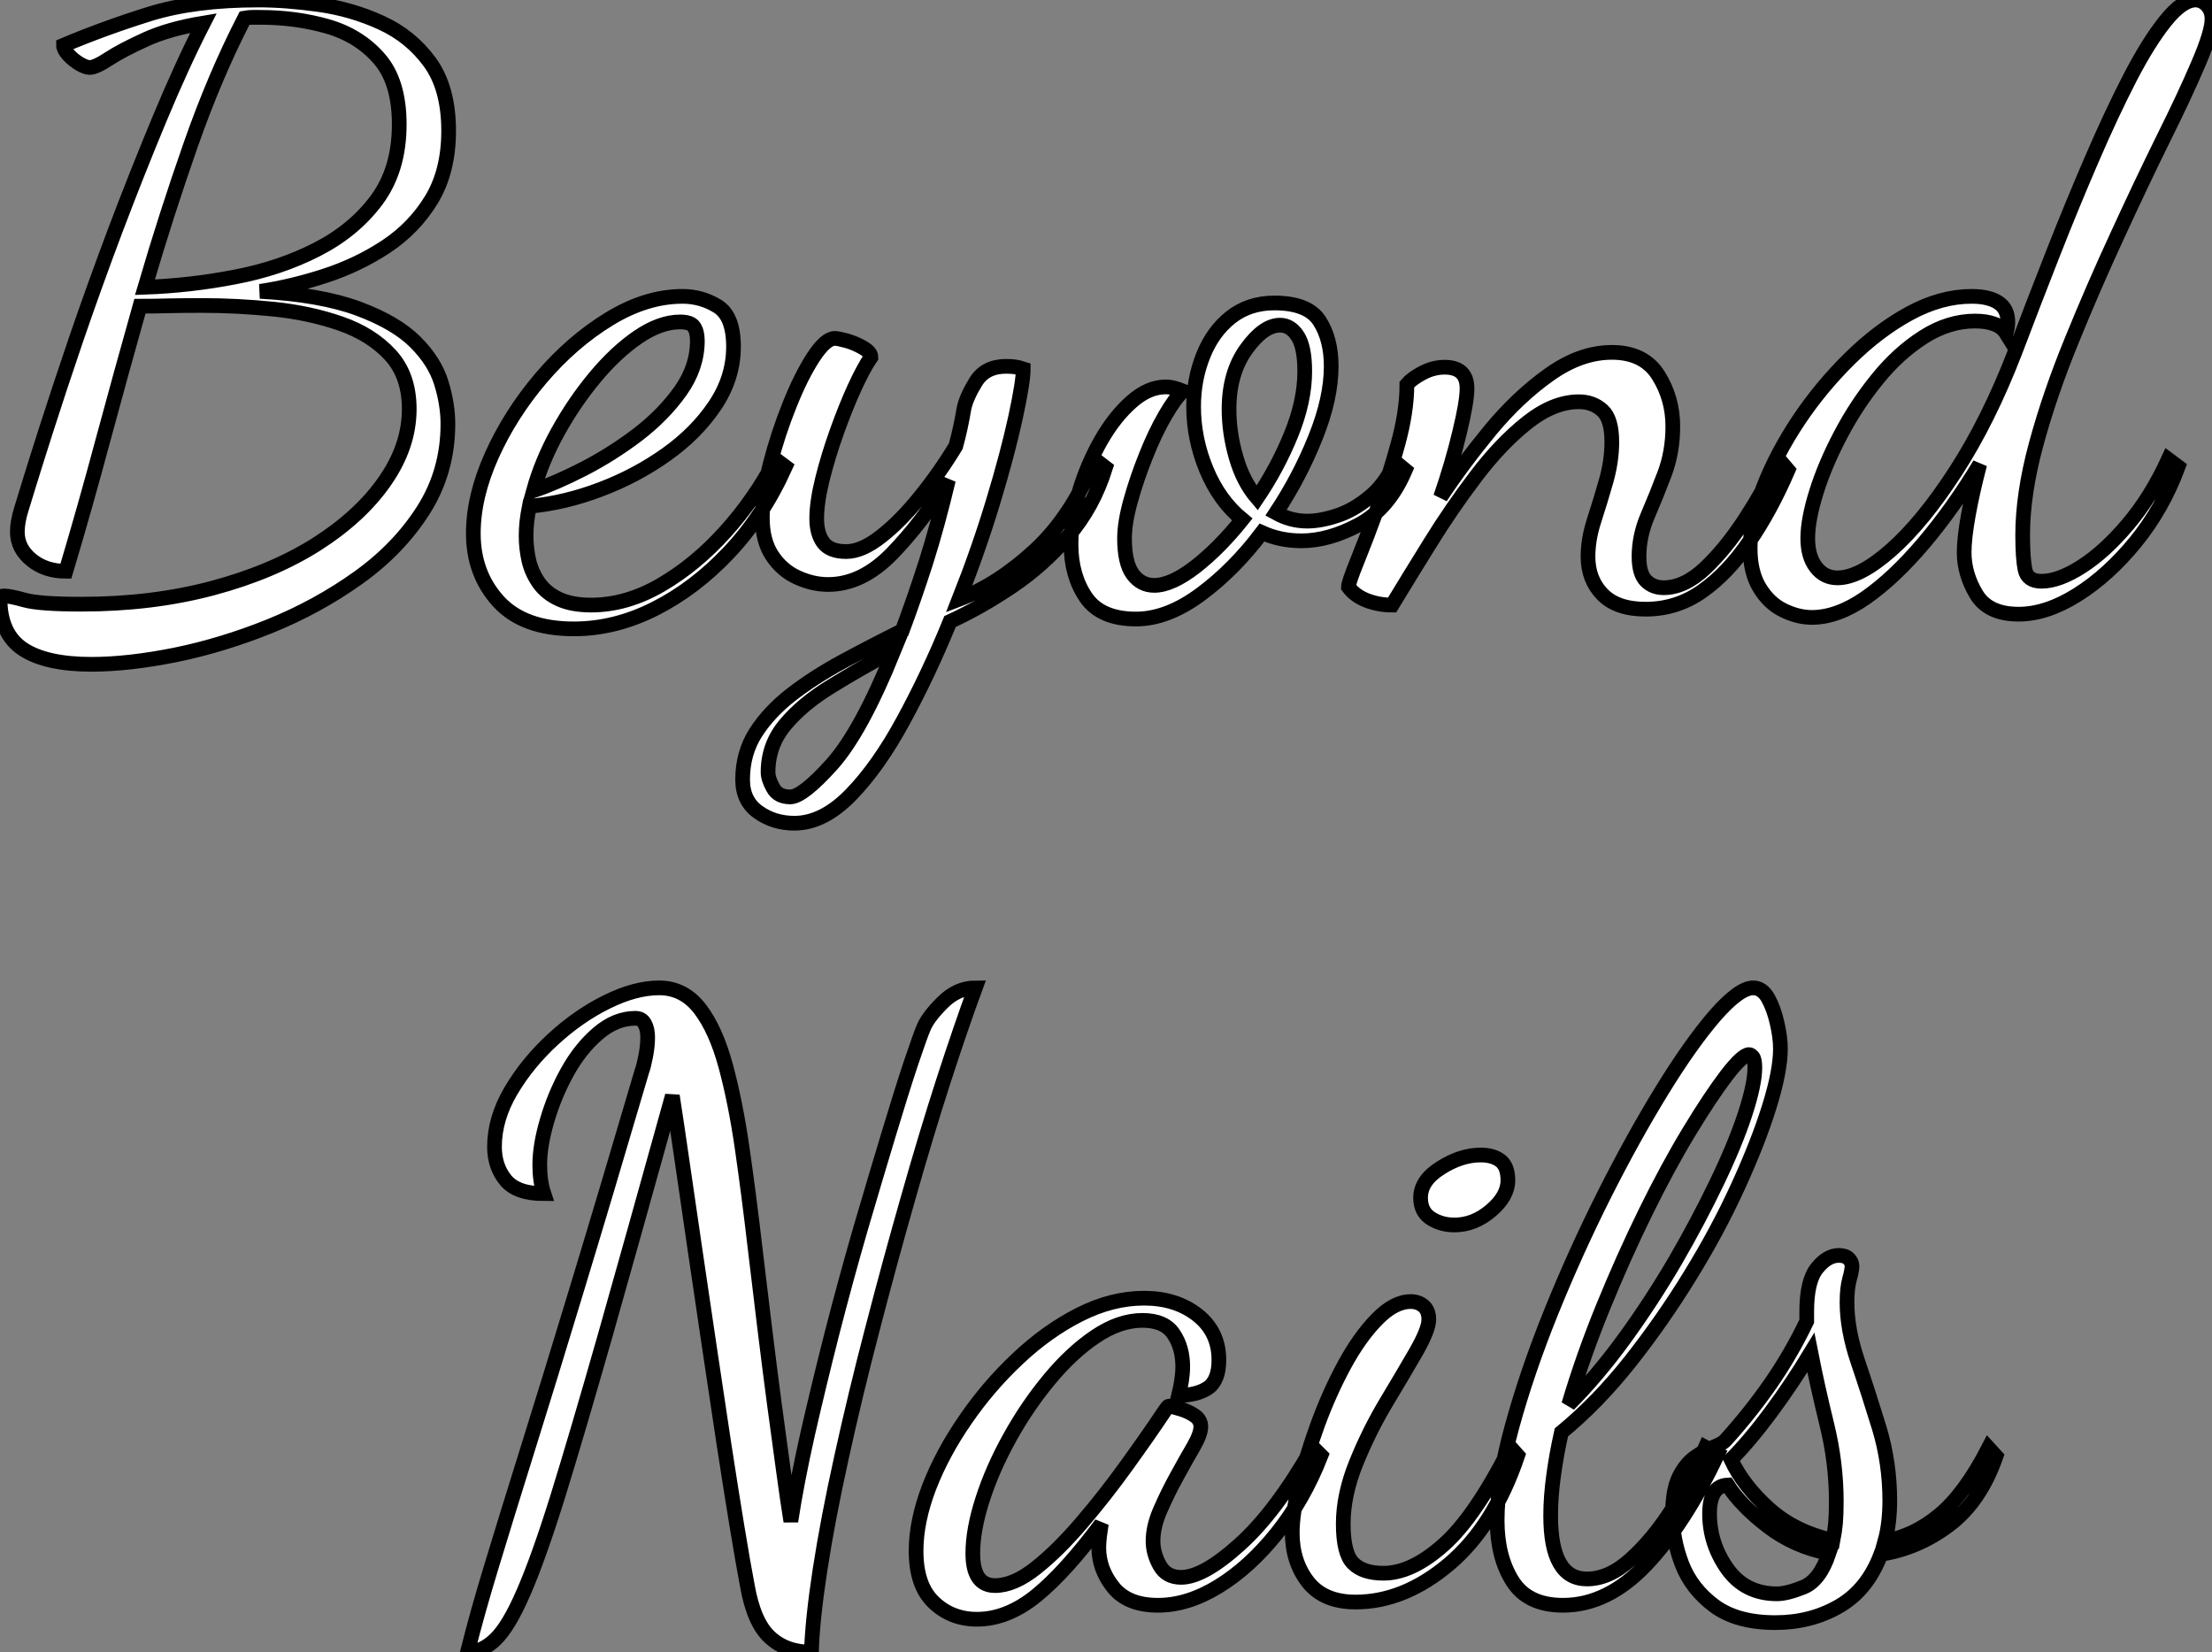
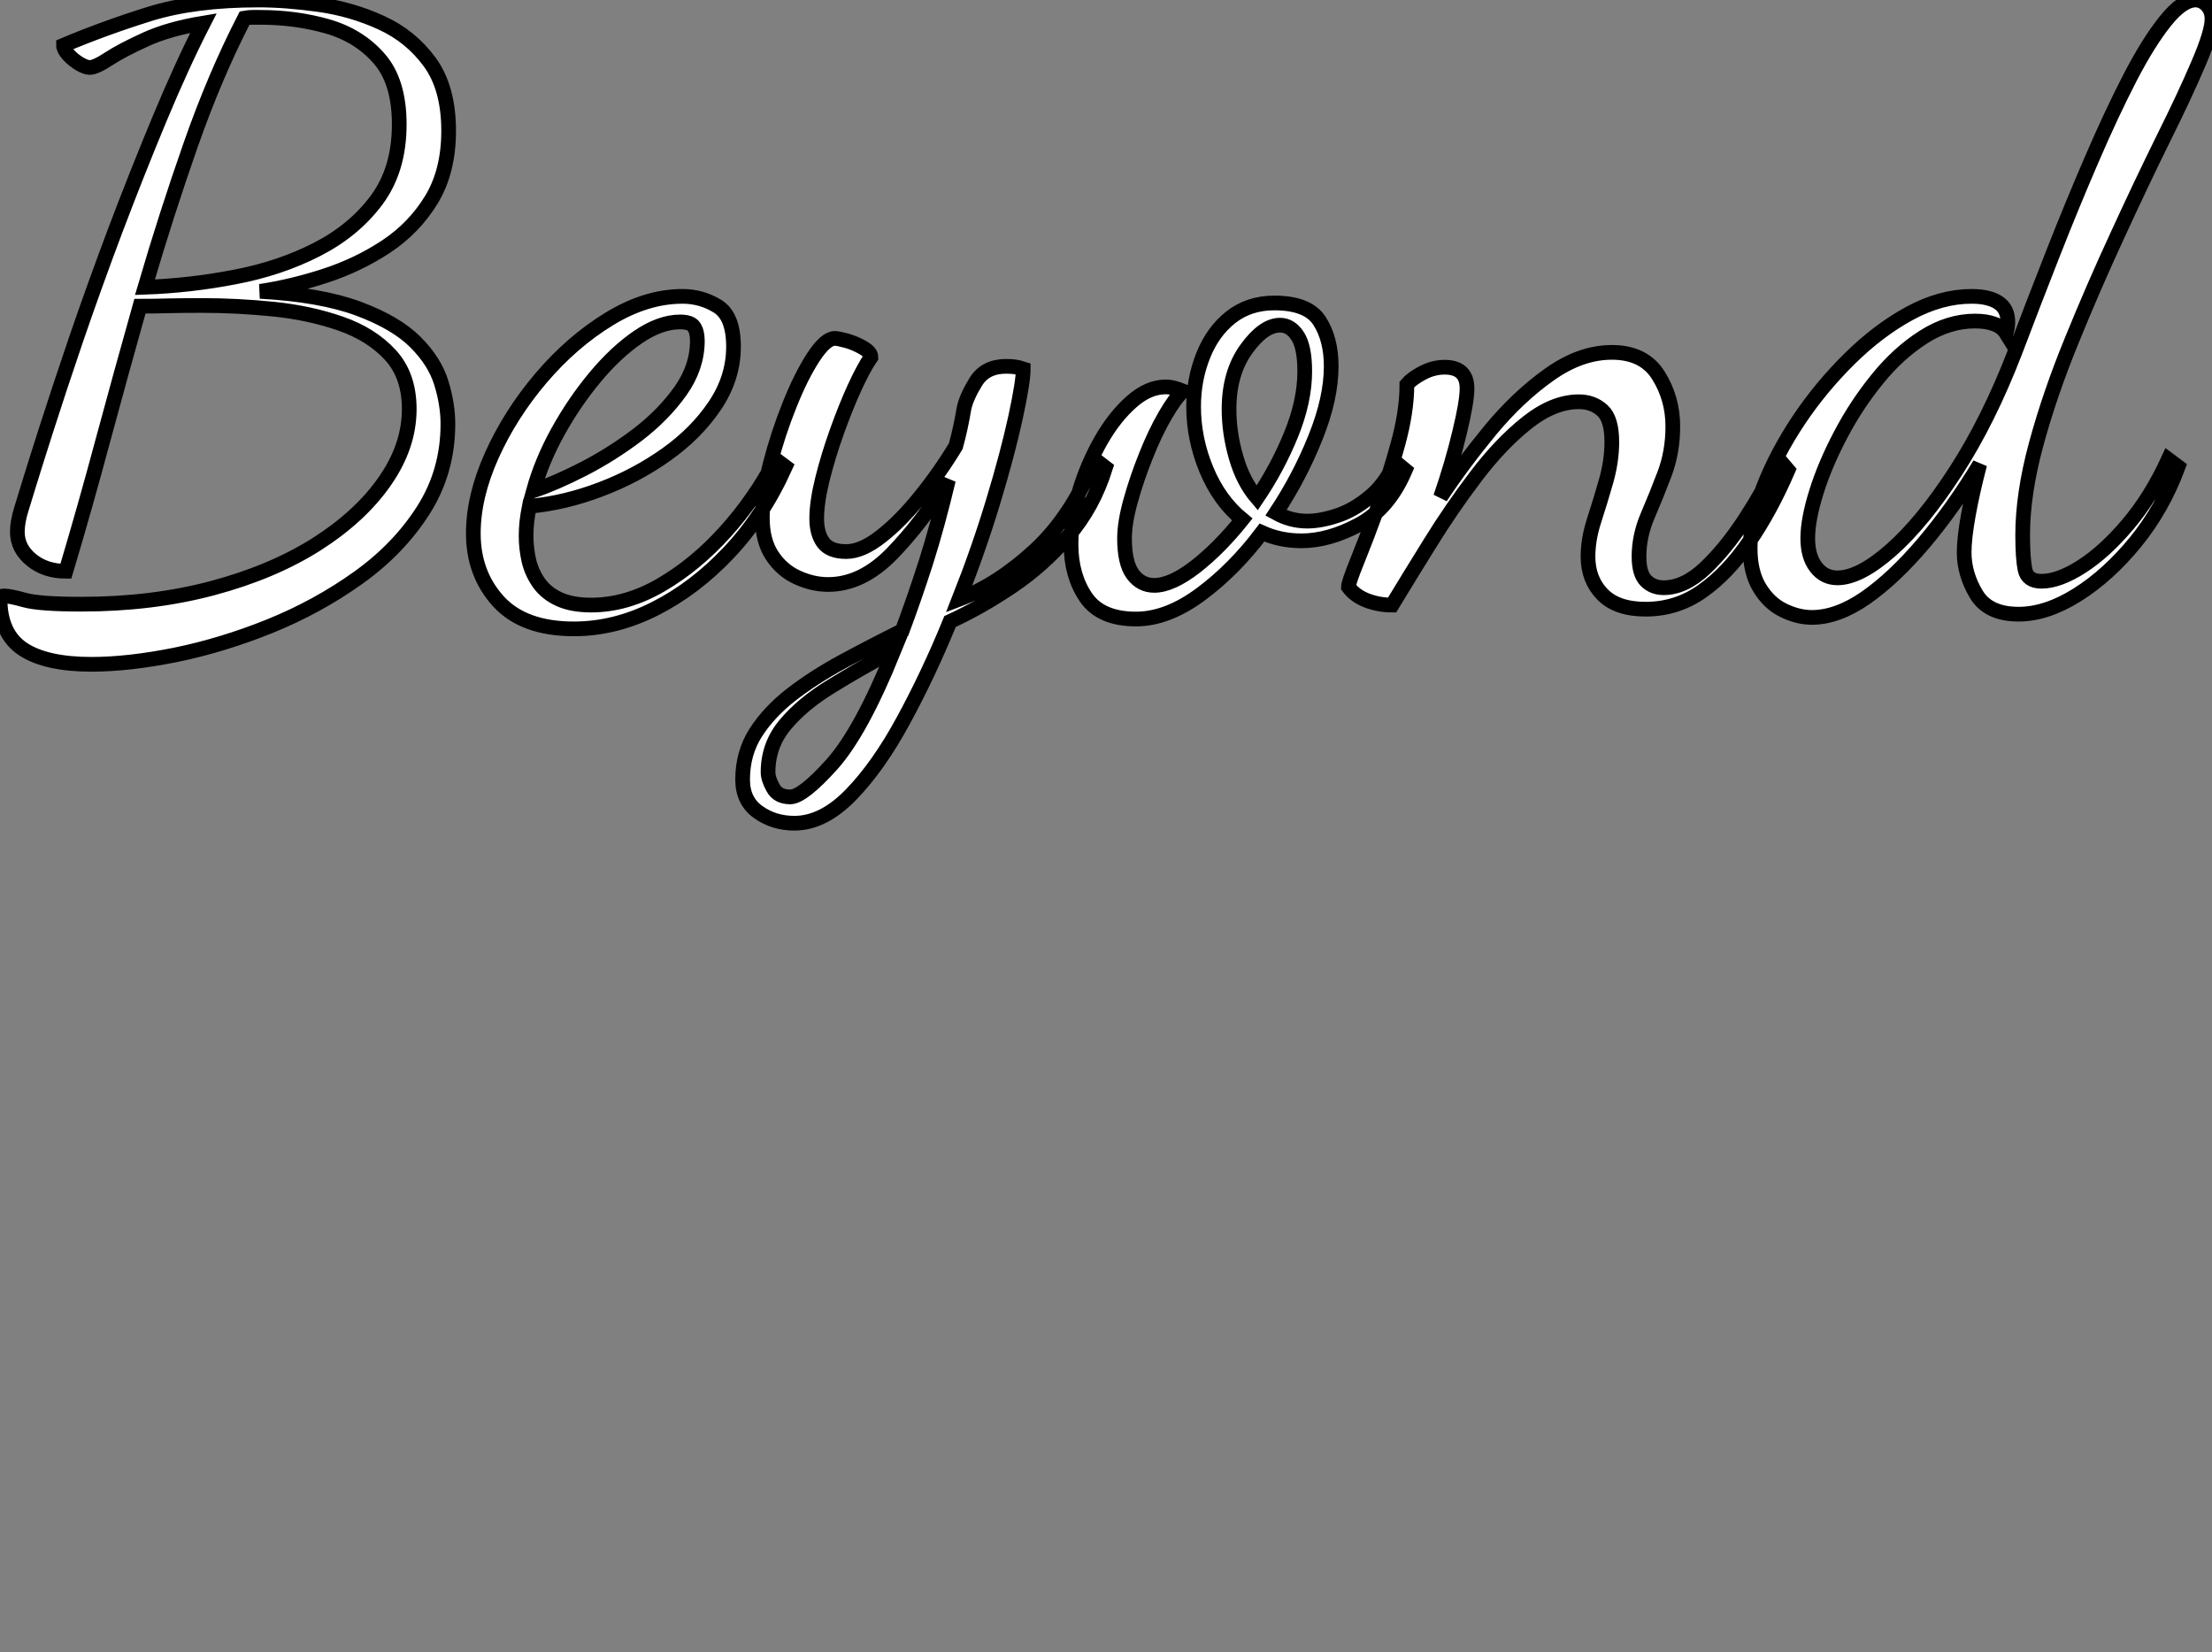
<svg xmlns="http://www.w3.org/2000/svg" viewBox="1.06 -40.32 150.48 112.39">
  <rect x="1.06" y="-40.32" width="150.48" height="112.39" fill="#808080" stroke="none" />
  <path d="M7.28 4.87L7.28 4.87Q4.20 4.87 2.63 3.84Q1.06 2.80 1.06 0.39L1.06 0.39Q1.06 0.22 1.34 0.22L1.34 0.22Q1.74 0.22 2.74 0.50Q3.75 0.78 6.61 0.78L6.61 0.78Q11.42 0.78 15.51-0.31Q19.60-1.40 22.60-3.30Q25.59-5.21 27.24-7.59Q28.90-9.97 28.90-12.49L28.90-12.49Q28.90-14.78 27.61-16.18Q26.32-17.58 24.22-18.31Q22.12-19.04 19.66-19.29Q17.19-19.54 14.78-19.54L14.78-19.54Q13.72-19.54 12.63-19.52Q11.54-19.49 10.58-19.49L10.58-19.49Q9.30-14.95 8.06-10.36Q6.83-5.77 5.54-1.46L5.54-1.46Q4.14-1.46 3.19-2.24Q2.24-3.02 2.24-4.14L2.24-4.14Q2.24-4.82 2.52-5.71Q2.80-6.61 3.02-7.34L3.02-7.34Q3.36-8.46 4.20-11.09Q5.04-13.72 6.24-17.25Q7.45-20.78 8.90-24.64Q10.36-28.50 11.90-32.20Q13.44-35.90 14.90-38.75L14.90-38.75Q12.54-38.36 10.95-37.63Q9.35-36.90 8.46-36.32Q7.56-35.73 7.17-35.73L7.17-35.73Q6.89-35.73 6.47-35.98Q6.05-36.23 5.71-36.60Q5.38-36.96 5.38-37.24L5.38-37.24Q8.18-38.42 11.23-39.37Q14.28-40.32 18.65-40.32L18.65-40.32Q20.50-40.32 22.74-40.01Q24.98-39.70 26.99-38.78Q29.01-37.86 30.30-36.09Q31.58-34.33 31.58-31.42L31.58-31.42Q31.58-28.67 30.41-26.74Q29.23-24.81 27.33-23.55Q25.42-22.29 23.18-21.56Q20.94-20.83 18.76-20.50L18.76-20.50Q22.90-20.27 25.45-19.32Q28-18.37 29.32-17.05Q30.63-15.74 31.08-14.28Q31.53-12.82 31.53-11.48L31.53-11.48Q31.53-8.23 29.85-5.60Q28.17-2.97 25.42-1.01Q22.68 0.95 19.43 2.27Q16.18 3.58 12.99 4.23Q9.80 4.87 7.28 4.87ZM10.92-20.78L10.92-20.78Q14-20.89 17.05-21.48Q20.10-22.06 22.62-23.35Q25.14-24.64 26.68-26.71Q28.22-28.78 28.22-31.86L28.22-31.86Q28.22-34.78 26.85-36.34Q25.48-37.91 23.32-38.53Q21.17-39.14 18.76-39.14L18.76-39.14Q18.48-39.14 18.23-39.14Q17.98-39.14 17.70-39.09L17.70-39.09Q15.68-35.17 14.03-30.46Q12.38-25.76 10.92-20.78ZM40.10 2.46L40.10 2.46Q36.68 2.46 34.97 0.59Q33.26-1.29 33.26-4.03L33.26-4.03Q33.26-6.55 34.52-9.35Q35.78-12.15 37.88-14.62Q39.98-17.08 42.50-18.62Q45.02-20.16 47.49-20.16L47.49-20.16Q48.78-20.16 49.87-19.49Q50.96-18.82 50.96-16.74L50.96-16.74Q50.96-14.62 49.70-12.74Q48.44-10.86 46.40-9.41Q44.35-7.95 41.92-7.03Q39.48-6.10 37.07-5.88L37.07-5.88Q36.96-5.32 36.90-4.82Q36.85-4.31 36.85-3.86L36.85-3.86Q36.85-3.02 37.04-2.18Q37.24-1.34 37.74-0.64Q38.25 0.06 39.12 0.45Q39.98 0.84 41.27 0.84L41.27 0.84Q43.68 0.84 46.03-0.53Q48.38-1.90 50.40-4.14Q52.42-6.38 53.82-9.07L53.82-9.07L54.49-8.57Q52.98-5.21 50.65-2.74Q48.33-0.28 45.61 1.09Q42.90 2.46 40.10 2.46ZM37.35-6.94L37.35-6.94Q38.86-7.45 40.77-8.43Q42.67-9.41 44.44-10.75Q46.20-12.10 47.35-13.72Q48.50-15.34 48.50-17.14L48.50-17.14Q48.50-17.75 48.27-18.09Q48.05-18.42 47.32-18.42L47.32-18.42Q45.98-18.42 44.46-17.39Q42.95-16.35 41.55-14.67Q40.15-12.99 39.03-10.98Q37.91-8.96 37.35-6.94ZM55.10 15.68L55.10 15.68Q53.70 15.68 52.64 14.92Q51.58 14.17 51.58 12.71L51.58 12.71Q51.58 10.92 52.47 9.52Q53.37 8.12 54.88 6.94Q56.39 5.77 58.35 4.70Q60.31 3.64 62.44 2.58L62.44 2.58Q63.22 0.50 64.04-2.04Q64.85-4.59 65.58-7.67L65.58-7.67Q63.78-4.76 61.74-2.66Q59.70-0.56 57.40-0.56L57.40-0.56Q56.34-0.56 55.30-1.04Q54.26-1.51 53.59-2.52Q52.92-3.53 52.92-5.10L52.92-5.10Q52.92-6.66 53.45-8.74Q53.98-10.81 54.77-12.77Q55.55-14.73 56.39-16.02Q57.23-17.30 57.85-17.30L57.85-17.30Q58.07-17.30 58.66-17.14Q59.25-16.97 59.78-16.66Q60.31-16.35 60.31-16.02L60.31-16.02Q59.81-15.29 59.19-13.94Q58.58-12.60 57.99-10.95Q57.40-9.30 57.01-7.73Q56.62-6.16 56.62-5.04L56.62-5.04Q56.62-4.03 57.06-3.42Q57.51-2.80 58.63-2.80L58.63-2.80Q59.70-2.80 61.01-3.84Q62.33-4.87 63.64-6.50Q64.96-8.12 66.08-9.97L66.08-9.97Q66.25-10.58 66.39-11.23Q66.53-11.87 66.64-12.54L66.64-12.54Q66.81-13.33 67.45-14.36Q68.10-15.40 69.50-15.40L69.50-15.40Q69.78-15.40 70.06-15.37Q70.34-15.34 70.67-15.23L70.67-15.23Q70.67-14.34 70.14-11.90Q69.61-9.46 68.63-6.22Q67.65-2.97 66.30 0.45L66.30 0.45Q68.94-0.56 71.46-2.88Q73.98-5.21 75.54-9.07L75.54-9.07L76.27-8.51Q75.43-5.82 73.72-3.84Q72.02-1.85 69.89-0.42Q67.76 1.01 65.69 1.96L65.69 1.96Q64.23 5.54 62.52 8.68Q60.82 11.82 58.94 13.75Q57.06 15.68 55.10 15.68ZM54.82 13.89L54.82 13.89Q55.66 13.89 57.65 11.68Q59.64 9.46 61.88 3.92L61.88 3.92Q59.58 5.15 57.62 6.36Q55.66 7.56 54.49 8.96Q53.31 10.36 53.31 12.21L53.31 12.21Q53.31 12.66 53.65 13.27Q53.98 13.89 54.82 13.89ZM78.34 1.79L78.34 1.79Q75.94 1.79 74.93 0.31Q73.92-1.18 73.92-3.30L73.92-3.30Q73.92-5.04 74.48-6.89Q75.04-8.74 75.96-10.36Q76.89-11.98 78.04-12.99Q79.18-14 80.36-14L80.36-14Q80.64-14 80.95-13.92Q81.26-13.83 81.54-13.72L81.54-13.72Q81.03-13.27 80.33-12.07Q79.63-10.86 79.02-9.32Q78.40-7.78 77.98-6.27Q77.56-4.76 77.56-3.70L77.56-3.70Q77.56-2.02 78.12-1.26Q78.68-0.50 79.58-0.50L79.58-0.50Q80.75-0.50 82.38-1.76Q84.00-3.02 85.57-4.98L85.57-4.98Q84.00-6.27 83.13-8.37Q82.26-10.47 82.26-12.66L82.26-12.66Q82.26-14.50 82.91-16.13Q83.55-17.75 84.78-18.73Q86.02-19.71 87.75-19.71L87.75-19.71Q90.05-19.71 90.83-18.48Q91.62-17.25 91.62-15.40L91.62-15.40Q91.62-13.22 90.55-10.56Q89.49-7.90 87.86-5.43L87.86-5.43Q88.87-4.87 89.99-4.87L89.99-4.87Q90.89-4.87 92.01-5.24Q93.13-5.60 94.22-6.50Q95.31-7.39 95.98-8.90L95.98-8.90L96.66-8.34Q95.54-5.71 93.49-4.62Q91.45-3.53 89.60-3.53L89.60-3.53Q88.87-3.53 88.20-3.67Q87.53-3.81 86.91-4.09L86.91-4.09Q85.01-1.57 82.74 0.11Q80.47 1.79 78.34 1.79ZM86.58-6.44L86.58-6.44Q87.98-8.51 88.90-10.78Q89.82-13.05 89.82-15.06L89.82-15.06Q89.82-16.69 89.35-17.44Q88.87-18.20 88.14-18.20L88.14-18.20Q87.02-18.20 85.85-16.58Q84.67-14.95 84.67-12.49L84.67-12.49Q84.67-10.86 85.15-9.21Q85.62-7.56 86.58-6.44ZM113.01 1.12L113.01 1.12Q111.05 1.12 110.07 0.11Q109.09-0.90 109.09-2.46L109.09-2.46Q109.09-3.64 109.51-4.93Q109.93-6.22 110.32-7.59Q110.71-8.96 110.71-10.25L110.71-10.25Q110.71-11.82 110.07-12.40Q109.42-12.99 108.47-12.99L108.47-12.99Q106.74-12.99 104.94-11.56Q103.15-10.14 101.47-7.92Q99.79-5.71 98.34-3.36Q96.88-1.01 95.76 0.84L95.76 0.84Q94.86 0.84 94.05 0.53Q93.24 0.22 92.79-0.39L92.79-0.39Q92.79-0.67 93.38-2.13Q93.97-3.58 94.75-5.71Q95.54-7.84 96.15-10.08Q96.77-12.32 96.77-14.17L96.77-14.17Q97.10-14.56 97.83-14.95Q98.56-15.34 99.34-15.34L99.34-15.34Q100.86-15.34 100.86-13.89L100.86-13.89Q100.86-12.99 100.35-10.89Q99.85-8.79 99.06-6.50L99.06-6.50Q100.58-8.79 102.45-11.06Q104.33-13.33 106.46-14.84Q108.58-16.35 110.71-16.35L110.71-16.35Q112.90-16.35 113.88-14.78Q114.86-13.22 114.86-11.31L114.86-11.31Q114.86-9.58 114.30-8.09Q113.74-6.61 113.15-5.24Q112.56-3.86 112.56-2.46L112.56-2.46Q112.56-1.29 113.04-0.81Q113.51-0.34 114.24-0.34L114.24-0.34Q115.64-0.34 117.04-1.65Q118.44-2.97 119.76-4.98Q121.07-7 122.08-9.07L122.08-9.07L122.70-8.34Q121.52-5.60 120.06-3.47Q118.61-1.34 116.87-0.11Q115.14 1.12 113.01 1.12ZM124.32 1.68L124.32 1.68Q123.37 1.68 122.39 1.20Q121.41 0.73 120.76-0.34Q120.12-1.40 120.12-3.02L120.12-3.02Q120.12-4.87 121.02-7.17Q121.91-9.46 123.42-11.73Q124.94-14 126.90-15.93Q128.86-17.86 130.98-19.01Q133.11-20.16 135.18-20.16L135.18-20.16Q136.36-20.16 137.00-19.74Q137.65-19.32 137.65-18.42L137.65-18.42Q137.65-18.20 137.62-18.03Q137.59-17.86 137.54-17.64L137.54-17.64Q137.26-18.09 136.72-18.28Q136.19-18.48 135.41-18.48L135.41-18.48Q133.62-18.48 131.91-17.39Q130.20-16.30 128.77-14.53Q127.34-12.77 126.28-10.75Q125.22-8.74 124.63-6.86Q124.04-4.98 124.04-3.70L124.04-3.70Q124.04-2.46 124.60-1.74Q125.16-1.01 126.06-1.01L126.06-1.01Q127.57-1.01 129.72-2.91Q131.88-4.82 134.12-8.29Q136.36-11.76 138.15-16.41L138.15-16.41Q139.38-19.66 140.70-23.02Q142.02-26.38 143.36-29.48Q144.70-32.59 145.96-35.03Q147.22-37.46 148.37-38.89Q149.52-40.32 150.42-40.32L150.42-40.32Q150.86-40.32 151.20-39.96Q151.54-39.59 151.54-39.03L151.54-39.03Q151.54-38.14 150.61-35.98Q149.69-33.82 148.20-30.83Q146.72-27.83 145.10-24.30Q143.47-20.78 141.99-17.14Q140.50-13.50 139.58-10.11Q138.66-6.72 138.66-3.92L138.66-3.92Q138.66-2.35 138.82-1.57Q138.99-0.78 139.94-0.78L139.94-0.78Q141.12-0.78 142.69-1.79Q144.26-2.80 145.82-4.65Q147.39-6.50 148.57-9.07L148.57-9.07L149.24-8.57Q148.18-5.71 146.33-3.44Q144.48-1.18 142.38 0.14Q140.28 1.46 138.38 1.46L138.38 1.46Q136.30 1.46 135.49 0.08Q134.68-1.29 134.68-2.74L134.68-2.74Q134.68-3.70 134.96-5.26Q135.24-6.83 135.74-8.74L135.74-8.74Q133.95-5.77 131.94-3.39Q129.92-1.01 127.99 0.34Q126.06 1.68 124.32 1.68Z" fill="white" stroke="black" transform="scale(1,1)" />
-   <path d="M32.86 72.07L32.86 72.07Q33.53 69.38 34.54 66.08Q35.54 62.78 36.97 58.21Q38.40 53.65 40.30 47.38Q42.21 41.10 44.73 32.54L44.73 32.54Q44.84 32.26 44.98 31.56Q45.12 30.86 45.12 30.24L45.12 30.24Q45.12 29.68 44.92 29.32Q44.73 28.95 44.28 28.95L44.28 28.95Q42.94 28.95 41.73 29.99Q40.53 31.02 39.66 32.59Q38.79 34.16 38.29 35.87Q37.78 37.58 37.78 38.92L37.78 38.92Q37.78 40.04 38.06 40.88L38.06 40.88Q36.22 40.88 35.46 39.96Q34.70 39.03 34.70 37.69L34.70 37.69Q34.70 35.78 35.82 33.88Q36.94 31.98 38.68 30.38Q40.42 28.78 42.35 27.83Q44.28 26.88 45.90 26.88L45.90 26.88Q47.58 26.88 48.68 28.31Q49.77 29.74 50.44 32.23Q51.11 34.72 51.56 37.86Q52.01 40.99 52.40 44.35L52.40 44.35Q52.74 47.15 53.07 49.92Q53.41 52.70 53.74 55.19Q54.08 57.68 54.36 59.75Q54.64 61.82 54.86 63.17L54.86 63.17Q55.26 60.54 56.01 57.20Q56.77 53.87 57.69 50.26Q58.62 46.65 59.62 43.20Q60.63 39.76 61.50 36.88Q62.37 33.99 63.01 32.06Q63.66 30.13 63.88 29.62L63.88 29.62Q64.16 28.90 65.17 27.89Q66.18 26.88 67.41 26.88L67.41 26.88Q66.46 29.46 65.25 33.18Q64.05 36.90 62.82 41.24Q61.58 45.58 60.41 50.09Q59.23 54.60 58.31 58.80Q57.38 63 56.85 66.44Q56.32 69.89 56.26 72.07L56.26 72.07Q54.53 72.07 53.44 71.06Q52.34 70.06 51.90 67.54L51.90 67.54Q51.62 66.08 51.20 63.53Q50.78 60.98 50.30 57.85Q49.82 54.71 49.32 51.32Q48.82 47.94 48.34 44.69Q47.86 41.44 47.47 38.72Q47.08 36.01 46.80 34.22L46.80 34.22Q44.11 43.90 42.21 50.60Q40.30 57.29 38.99 61.52Q37.67 65.74 36.66 68.04Q35.66 70.34 34.76 71.20Q33.86 72.07 32.86 72.07ZM67.52 69.83L67.52 69.83Q65.78 69.83 64.58 68.68Q63.38 67.54 63.38 65.18L63.38 65.18Q63.38 63.17 64.27 60.84Q65.17 58.52 66.74 56.25Q68.30 53.98 70.29 52.11Q72.28 50.23 74.49 49.11Q76.70 47.99 78.89 47.99L78.89 47.99Q81.07 47.99 82.53 49.14Q83.98 50.29 83.98 52.19L83.98 52.19Q83.98 53.59 83.23 54.10Q82.47 54.60 81.24 54.60L81.24 54.60Q81.35 54.15 81.44 53.62Q81.52 53.09 81.52 52.64L81.52 52.64Q81.52 51.35 80.90 50.43Q80.29 49.50 78.78 49.50L78.78 49.50Q77.21 49.50 75.58 50.60Q73.96 51.69 72.45 53.51Q70.94 55.33 69.76 57.46Q68.58 59.58 67.91 61.66Q67.24 63.73 67.24 65.35L67.24 65.35Q67.24 67.54 68.75 67.54L68.75 67.54Q70.04 67.54 71.55 66.33Q73.06 65.13 74.66 63.25Q76.26 61.38 77.71 59.36Q79.17 57.34 80.29 55.66L80.29 55.66Q80.51 55.33 80.57 55.33L80.57 55.33Q80.90 55.38 81.44 55.55Q81.97 55.72 82.36 56Q82.75 56.28 82.75 56.73L82.75 56.73Q82.75 57.23 82.25 58.10Q81.74 58.97 81.13 60.09Q80.51 61.21 80.01 62.36Q79.50 63.50 79.50 64.51L79.50 64.51Q79.50 65.35 79.95 66.16Q80.40 66.98 81.41 66.98L81.41 66.98Q82.92 66.98 85.38 64.76Q87.85 62.55 90.37 58.13L90.37 58.13L90.93 58.69Q89.75 61.71 87.90 64.01Q86.06 66.30 83.96 67.59Q81.86 68.88 79.84 68.88L79.84 68.88Q77.77 68.88 76.79 67.65Q75.81 66.42 75.81 64.96L75.81 64.96Q75.81 64.62 75.86 64.20Q75.92 63.78 75.98 63.34L75.98 63.34Q73.57 66.58 71.58 68.21Q69.59 69.83 67.52 69.83ZM93.28 68.66L93.28 68.66Q91.10 68.66 90.03 67.28Q88.97 65.91 88.97 63.95L88.97 63.95Q88.97 62.66 89.44 60.70Q89.92 58.74 90.70 56.59Q91.49 54.43 92.52 52.53Q93.56 50.62 94.74 49.42Q95.91 48.22 97.03 48.22L97.03 48.22Q97.54 48.22 97.90 48.52Q98.26 48.83 98.26 49.45L98.26 49.45Q98.26 50.12 97.40 51.63Q96.53 53.14 95.35 55.10Q94.18 57.06 93.31 59.22Q92.44 61.38 92.44 63.34L92.44 63.34Q92.44 65.35 93.11 66.02Q93.78 66.70 95.18 66.70L95.18 66.70Q97.09 66.70 99.24 64.79Q101.40 62.89 103.81 58.13L103.81 58.13L104.31 58.69Q102.69 63.50 99.64 66.08Q96.58 68.66 93.28 68.66ZM100.00 43.01L100.00 43.01Q99.10 43.01 98.40 42.56Q97.70 42.11 97.70 41.16L97.70 41.16Q97.70 39.98 99.08 39.12Q100.45 38.25 101.79 38.25L101.79 38.25Q102.63 38.25 103.14 38.64Q103.64 39.03 103.64 39.98L103.64 39.98Q103.64 41.05 102.49 42.03Q101.34 43.01 100.00 43.01ZM107.39 68.88L107.39 68.88Q104.98 68.88 103.95 67.23Q102.91 65.58 102.91 63.11L102.91 63.11Q102.91 60.42 103.92 56.73Q104.93 53.03 106.58 48.94Q108.23 44.86 110.19 40.96Q112.15 37.07 114.11 33.88Q116.07 30.69 117.72 28.78Q119.38 26.88 120.33 26.88L120.33 26.88Q120.94 26.88 121.34 27.58Q121.73 28.28 121.95 29.26Q122.18 30.24 122.18 31.02L122.18 31.02Q122.18 32.54 121.42 34.97Q120.66 37.41 119.29 40.40Q117.92 43.40 116.04 46.45Q114.17 49.50 111.96 52.30Q109.74 55.10 107.28 57.12L107.28 57.12Q106.94 58.63 106.75 60.06Q106.55 61.49 106.55 62.78L106.55 62.78Q106.55 64.96 107.17 66.02Q107.78 67.09 109.02 67.09L109.02 67.09Q110.53 67.09 112.01 65.74Q113.50 64.40 114.81 62.36Q116.13 60.31 117.08 58.13L117.08 58.13L117.92 58.58Q115.68 63.34 113.05 66.11Q110.42 68.88 107.39 68.88ZM107.78 55.22L107.78 55.22Q109.74 53.26 111.59 50.71Q113.44 48.16 115.04 45.42Q116.63 42.67 117.86 40.10Q119.10 37.52 119.77 35.48Q120.44 33.43 120.44 32.31L120.44 32.31Q120.44 31.75 120.30 31.58Q120.16 31.42 120.05 31.42L120.05 31.42Q119.60 31.42 118.51 32.84Q117.42 34.27 115.96 36.68Q114.50 39.09 112.99 42.17Q111.48 45.25 110.11 48.61Q108.74 51.97 107.78 55.22ZM121.84 70.06L121.84 70.06Q119.21 70.06 117.67 68.91Q116.13 67.76 115.48 66.08Q114.84 64.40 114.84 62.72L114.84 62.72Q114.84 61.04 115.29 60.14Q115.74 59.25 116.38 58.80Q117.02 58.35 117.61 58.13Q118.20 57.90 118.42 57.68L118.42 57.68Q120.10 55.83 121.50 53.82Q122.90 51.80 123.97 49.56L123.97 49.56L123.97 48.89Q123.97 46.82 124.67 45.95Q125.37 45.08 126.15 45.08L126.15 45.08Q126.60 45.08 126.82 45.30Q127.05 45.53 127.05 45.81L127.05 45.81Q127.05 46.09 126.88 46.70Q126.71 47.32 126.71 48.27L126.71 48.27Q126.71 50.12 127.44 52.28Q128.17 54.43 128.90 56.81Q129.62 59.19 129.62 61.77L129.62 61.77Q129.62 62.50 129.54 63.20Q129.46 63.90 129.29 64.51L129.29 64.51Q131.25 64.18 132.98 62.75Q134.72 61.32 136.34 58.18L136.34 58.18L136.85 58.74Q135.78 61.82 133.66 63.42Q131.53 65.02 129.01 65.41L129.01 65.41Q128.11 67.82 126.18 68.94Q124.25 70.06 121.84 70.06ZM121.95 68.10L121.95 68.10Q122.62 68.10 123.74 67.65Q124.86 67.20 125.48 65.35L125.48 65.35Q123.13 64.90 121.31 63.50Q119.49 62.10 118.59 60.70L118.59 60.70Q117.36 60.76 117.36 62.66L117.36 62.66Q117.36 64.68 118.56 66.39Q119.77 68.10 121.95 68.10ZM125.76 64.46L125.76 64.46Q125.87 63.90 125.93 63.28Q125.98 62.66 125.98 61.82L125.98 61.82Q125.98 59.19 125.34 56.59Q124.70 53.98 124.25 51.69L124.25 51.69Q122.96 53.82 121.53 55.75Q120.10 57.68 118.82 58.97L118.82 58.97Q119.66 60.76 121.42 62.33Q123.18 63.90 125.76 64.46Z" fill="white" stroke="black" transform="scale(1,1)" />
</svg>